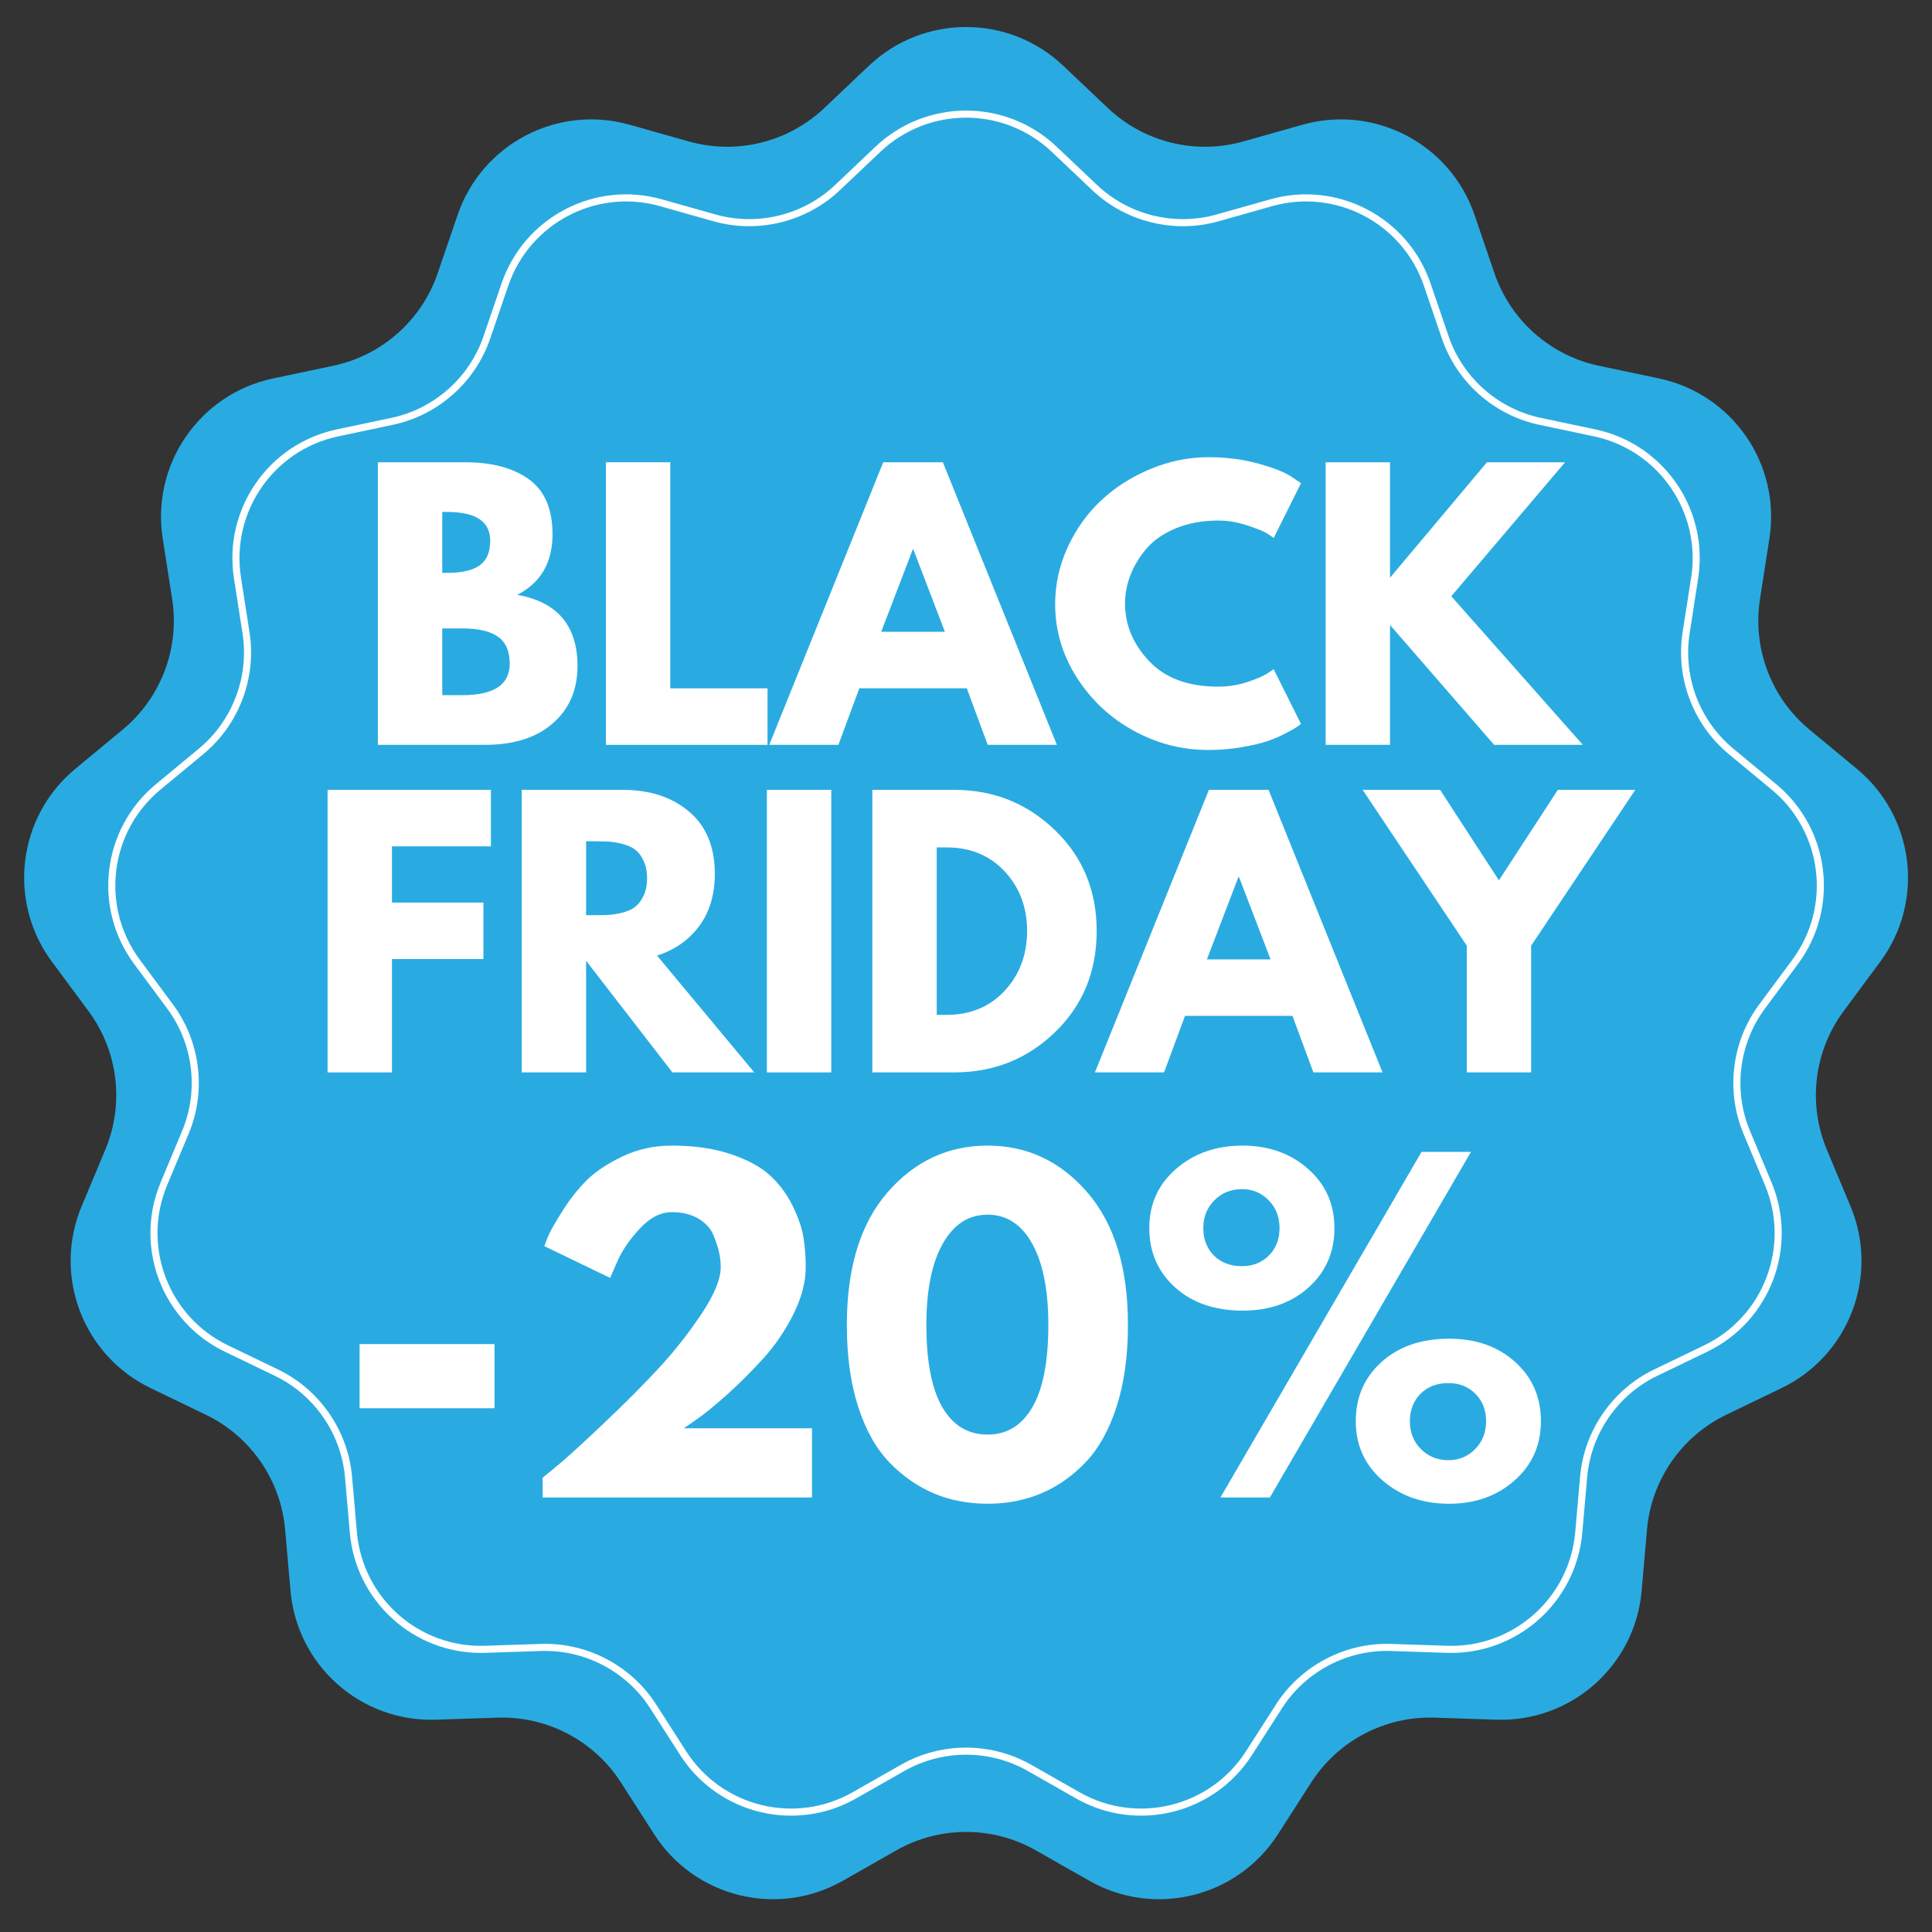
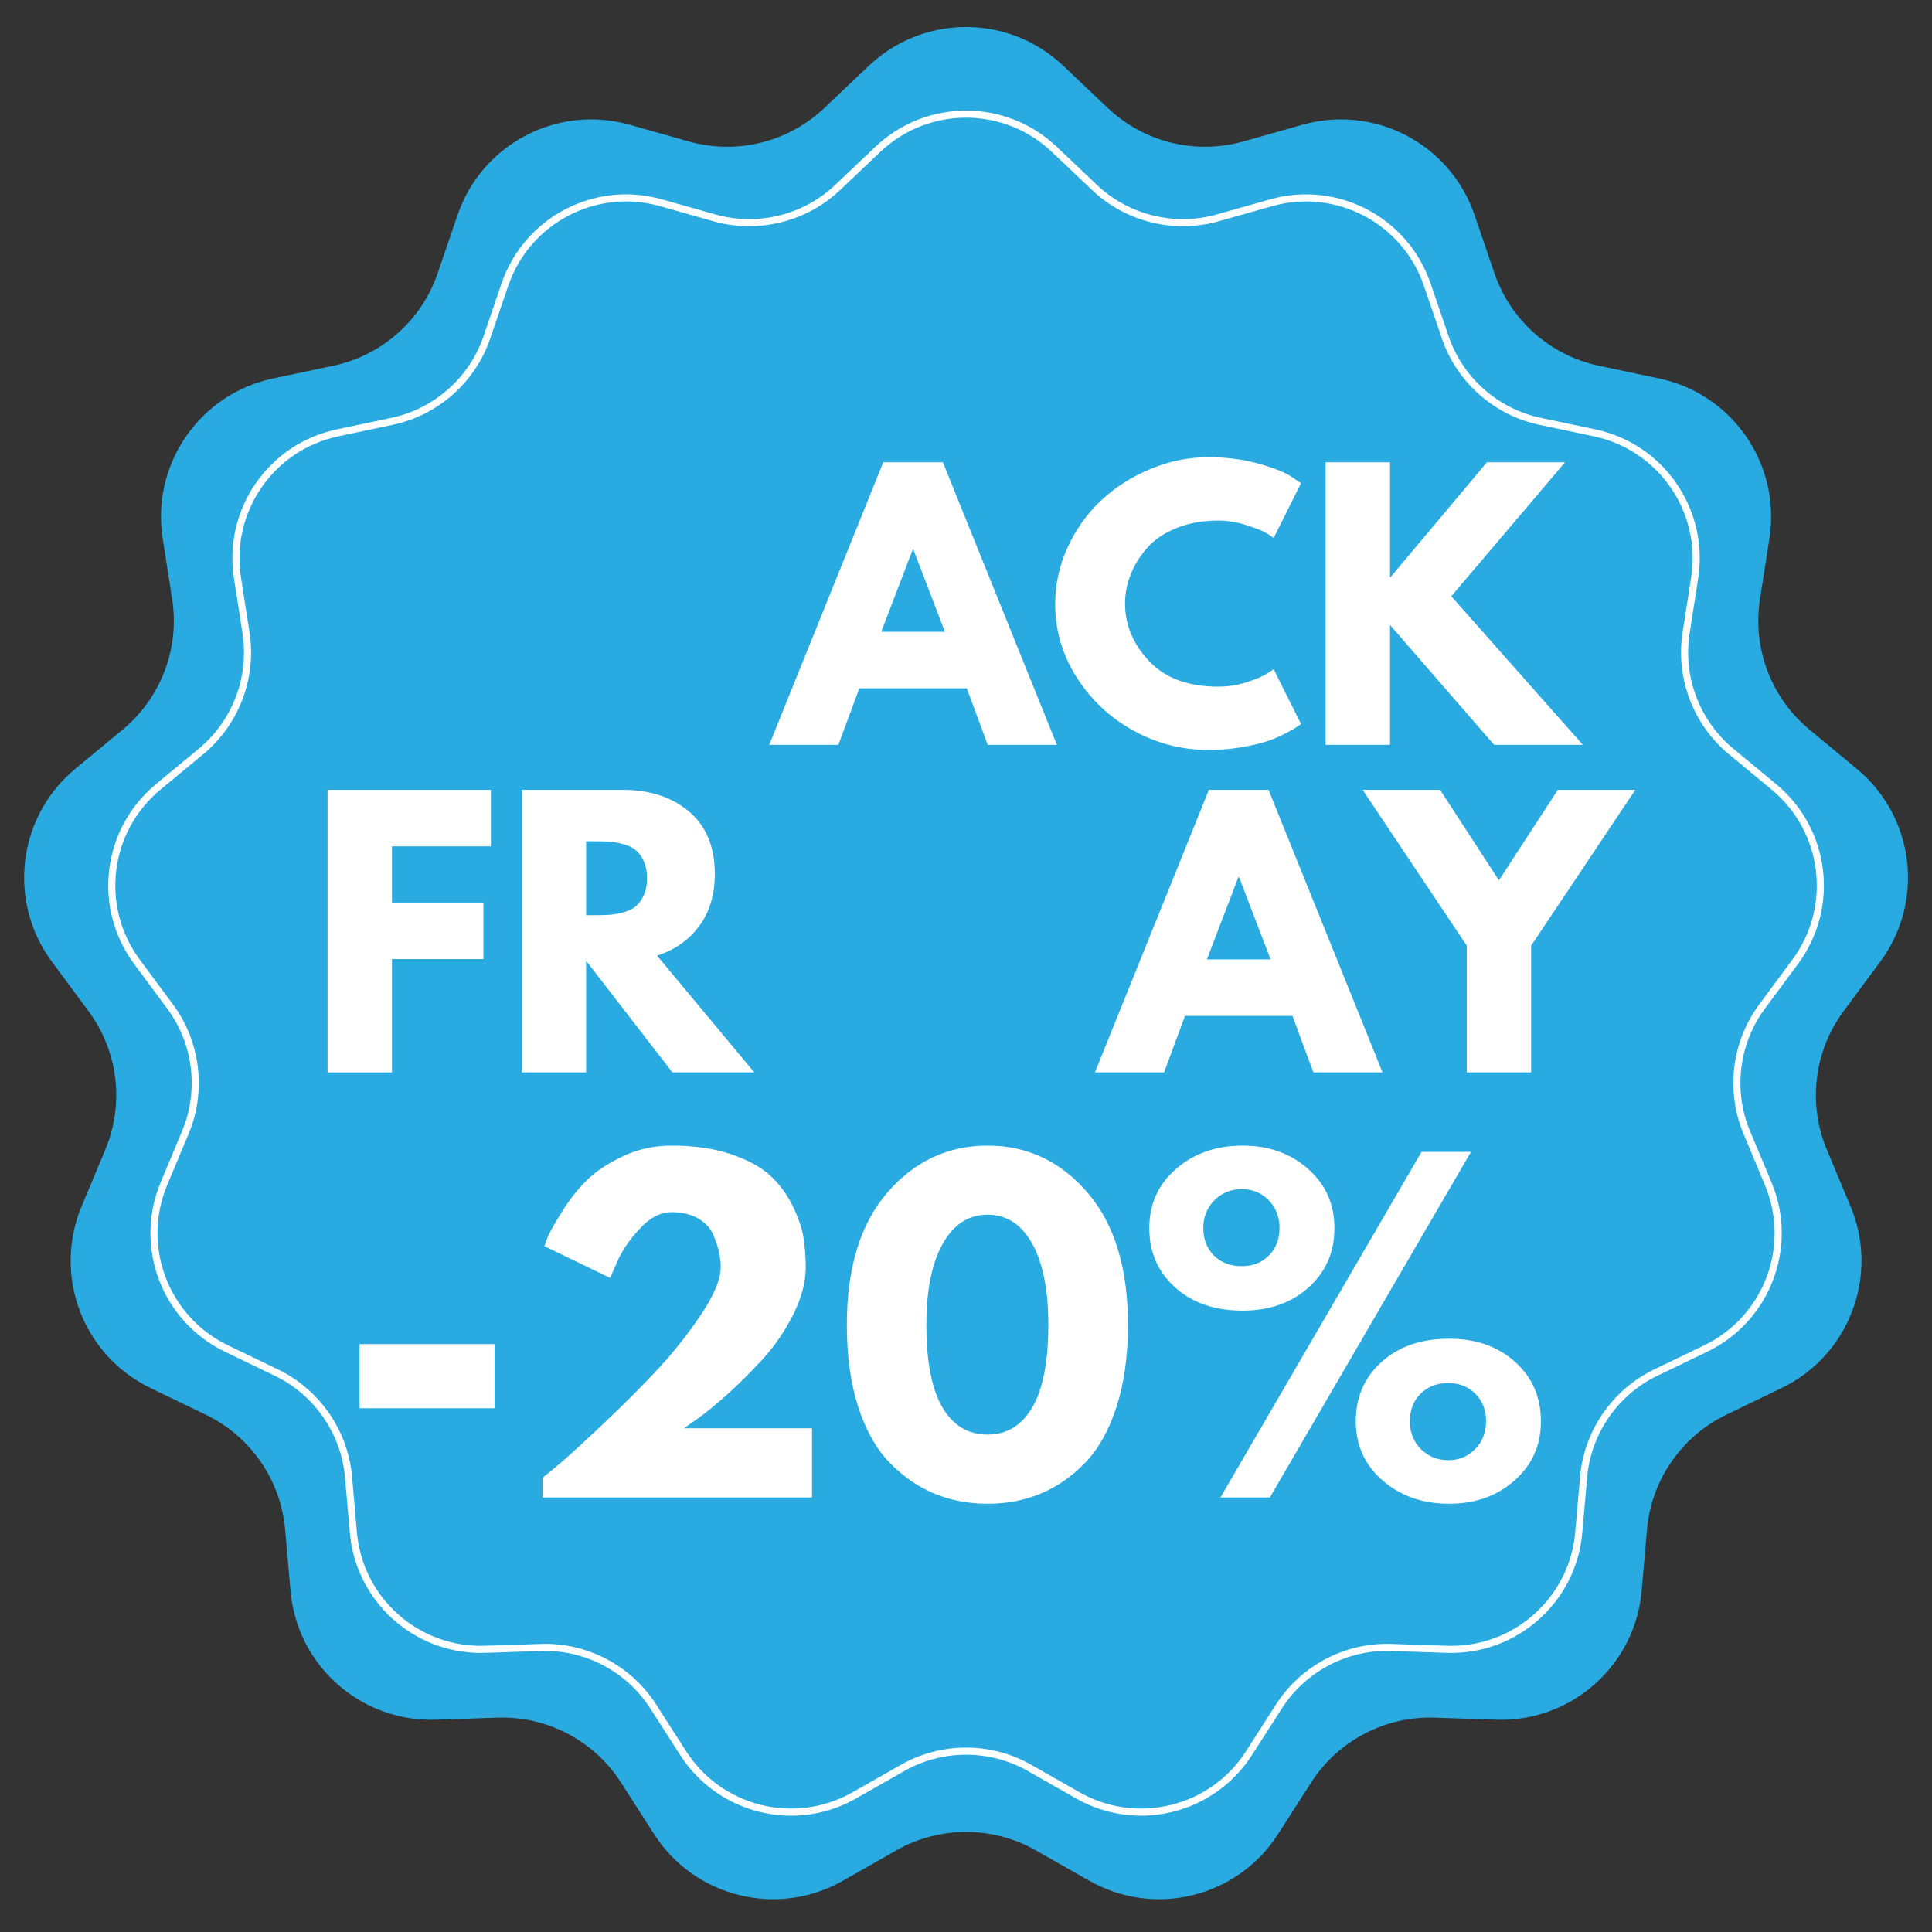
<svg xmlns="http://www.w3.org/2000/svg" fill="none" viewBox="0 0 80 80" height="80" width="80">
  <rect x="0" y="0" width="80" height="80" fill="#333333" stroke="none" />
  <path fill="#29ABE2" d="M44.026 2.722L45.873 4.473C47.369 5.891 49.502 6.417 51.485 5.857L53.935 5.165C56.926 4.32 60.055 5.962 61.058 8.903L61.881 11.312C62.547 13.263 64.191 14.719 66.207 15.146L68.698 15.671C71.738 16.313 73.746 19.222 73.268 22.292L72.877 24.807C72.56 26.844 73.338 28.897 74.926 30.212L76.887 31.835C79.281 33.817 79.707 37.325 77.857 39.822L76.342 41.867C75.114 43.523 74.849 45.702 75.645 47.604L76.627 49.953C77.826 52.82 76.573 56.124 73.773 57.476L71.481 58.582C69.625 59.478 68.377 61.286 68.198 63.339L67.977 65.875C67.705 68.971 65.06 71.314 61.954 71.209L59.41 71.124C57.35 71.055 55.406 72.076 54.292 73.81L52.917 75.952C51.238 78.568 47.807 79.414 45.106 77.878L42.892 76.62C41.101 75.602 38.905 75.602 37.113 76.62L34.9 77.878C32.198 79.414 28.767 78.568 27.088 75.952L25.713 73.81C24.6 72.076 22.656 71.055 20.596 71.124L18.052 71.209C14.946 71.314 12.3 68.971 12.03 65.875L11.807 63.339C11.628 61.286 10.381 59.478 8.524 58.582L6.232 57.476C3.433 56.124 2.18 52.82 3.379 49.953L4.361 47.604C5.157 45.702 4.892 43.523 3.664 41.867L2.149 39.822C0.299 37.325 0.725 33.817 3.119 31.835L5.08 30.212C6.667 28.897 7.447 26.844 7.129 24.807L6.737 22.292C6.26 19.222 8.267 16.313 11.308 15.671L13.798 15.146C15.815 14.719 17.459 13.263 18.125 11.312L18.948 8.903C19.951 5.962 23.08 4.32 26.071 5.165L28.521 5.857C30.504 6.417 32.637 5.891 34.133 4.473L35.98 2.722C38.236 0.584 41.77 0.584 44.026 2.722Z" />
  <path fill="white" d="M22.577 68.068C24.422 68.068 26.167 69.017 27.167 70.574L28.413 72.518C29.894 74.823 32.92 75.569 35.303 74.215L37.309 73.074C38.971 72.129 41.035 72.129 42.697 73.074L44.703 74.215C47.087 75.569 50.112 74.823 51.593 72.518L52.839 70.574C53.872 68.966 55.697 68.007 57.609 68.071L59.917 68.148C62.657 68.241 64.988 66.174 65.227 63.444L65.428 61.144C65.594 59.24 66.767 57.541 68.488 56.71L70.567 55.707C73.036 54.515 74.141 51.601 73.083 49.073L72.193 46.943C71.455 45.179 71.704 43.13 72.843 41.595L74.217 39.74C75.848 37.538 75.472 34.444 73.361 32.697L71.583 31.225C70.111 30.006 69.379 28.076 69.672 26.188L70.028 23.907C70.449 21.198 68.678 18.634 65.998 18.068L63.738 17.59C61.868 17.196 60.323 15.827 59.706 14.018L58.961 11.834C58.075 9.24 55.317 7.792 52.678 8.536L50.457 9.164C48.617 9.683 46.613 9.189 45.226 7.874L43.55 6.286C41.561 4.401 38.445 4.401 36.455 6.286L34.78 7.874C33.392 9.189 31.388 9.683 29.549 9.164L27.328 8.536C24.69 7.791 21.931 9.24 21.045 11.834L20.299 14.018C19.683 15.827 18.137 17.196 16.267 17.59L14.008 18.068C11.327 18.634 9.557 21.198 9.978 23.907L10.333 26.188C10.627 28.076 9.895 30.006 8.422 31.225L6.644 32.697C4.533 34.444 4.157 37.538 5.789 39.74L7.164 41.595C8.302 43.13 8.55 45.179 7.813 46.943L6.922 49.073C5.865 51.601 6.97 54.515 9.438 55.707L11.518 56.71C13.238 57.541 14.411 59.24 14.578 61.144L14.778 63.444C15.018 66.174 17.346 68.24 20.089 68.148L22.397 68.071C22.457 68.069 22.517 68.068 22.577 68.068ZM32.758 75.183C30.959 75.183 29.204 74.292 28.167 72.676L26.92 70.733C25.943 69.211 24.213 68.303 22.407 68.364L20.099 68.441C20.038 68.444 19.975 68.444 19.913 68.444C17.099 68.444 14.733 66.293 14.486 63.468L14.285 61.169C14.127 59.368 13.018 57.76 11.39 56.974L9.311 55.971C6.702 54.711 5.534 51.632 6.652 48.959L7.542 46.829C8.24 45.161 8.004 43.223 6.928 41.769L5.553 39.914C3.829 37.588 4.226 34.318 6.457 32.471L8.236 30.998C9.628 29.846 10.321 28.019 10.043 26.233L9.688 23.952C9.242 21.089 11.113 18.378 13.947 17.78L16.207 17.303C17.976 16.93 19.438 15.635 20.022 13.924L20.767 11.739C21.703 8.997 24.62 7.467 27.407 8.254L29.629 8.881C31.369 9.373 33.265 8.906 34.578 7.662L36.253 6.073C38.356 4.081 41.65 4.081 43.752 6.073L45.428 7.662C46.741 8.905 48.636 9.373 50.377 8.881L52.599 8.254C55.386 7.467 58.303 8.997 59.238 11.739L59.984 13.924C60.568 15.635 62.03 16.93 63.799 17.303L66.058 17.78C68.892 18.378 70.763 21.089 70.317 23.952L69.963 26.233C69.685 28.019 70.377 29.846 71.77 30.998L73.548 32.471C75.78 34.318 76.177 37.588 74.453 39.914L73.078 41.769C72.002 43.223 71.766 45.161 72.463 46.829L73.355 48.959C74.472 51.632 73.304 54.711 70.695 55.971L68.616 56.974C66.987 57.76 65.878 59.368 65.721 61.169L65.519 63.468C65.267 66.354 62.8 68.538 59.907 68.441L57.599 68.364C55.789 68.302 54.062 69.211 53.086 70.733L51.839 72.676C50.275 75.114 47.076 75.902 44.558 74.47L42.552 73.329C40.979 72.435 39.027 72.436 37.454 73.329L35.447 74.47C34.598 74.953 33.672 75.183 32.758 75.183Z" />
  <path fill="white" d="M14.89 55.656H20.477V58.313H14.89V55.656Z" />
  <path fill="white" d="M27.814 50.193C27.351 50.193 26.909 50.422 26.487 50.88C26.064 51.336 25.755 51.789 25.56 52.24L25.264 52.916L22.54 51.6C22.575 51.485 22.634 51.335 22.714 51.15C22.795 50.963 22.987 50.63 23.287 50.15C23.587 49.67 23.919 49.248 24.284 48.883C24.648 48.519 25.145 48.187 25.774 47.886C26.404 47.587 27.084 47.437 27.814 47.437C28.751 47.437 29.569 47.556 30.267 47.793C30.967 48.029 31.508 48.323 31.89 48.676C32.272 49.028 32.581 49.443 32.817 49.923C33.054 50.403 33.205 50.84 33.267 51.233C33.331 51.627 33.364 52.038 33.364 52.467C33.364 53.092 33.19 53.748 32.844 54.437C32.497 55.123 32.078 55.736 31.587 56.273C31.095 56.812 30.601 57.303 30.104 57.75C29.605 58.195 29.184 58.538 28.837 58.78L28.317 59.143H33.624V62.007H22.47V61.19C22.668 61.03 22.934 60.809 23.27 60.526C23.605 60.242 24.195 59.702 25.037 58.903C25.881 58.103 26.627 57.355 27.274 56.657C27.922 55.956 28.512 55.208 29.044 54.41C29.577 53.612 29.844 52.965 29.844 52.467C29.844 52.269 29.822 52.072 29.78 51.877C29.74 51.679 29.662 51.439 29.547 51.157C29.431 50.872 29.224 50.642 28.924 50.463C28.624 50.283 28.254 50.193 27.814 50.193Z" />
  <path fill="white" d="M35.066 54.86C35.066 52.5 35.626 50.673 36.745 49.38C37.867 48.085 39.25 47.437 40.892 47.437C42.534 47.437 43.913 48.085 45.029 49.38C46.146 50.673 46.706 52.5 46.706 54.86C46.706 56.145 46.549 57.272 46.236 58.243C45.924 59.215 45.493 59.986 44.942 60.56C44.393 61.132 43.78 61.559 43.102 61.843C42.426 62.125 41.69 62.267 40.892 62.267C40.094 62.267 39.356 62.125 38.679 61.843C38.003 61.559 37.387 61.132 36.832 60.56C36.279 59.986 35.846 59.215 35.532 58.243C35.221 57.272 35.066 56.145 35.066 54.86ZM38.359 54.86C38.359 56.376 38.579 57.512 39.019 58.27C39.459 59.026 40.083 59.403 40.892 59.403C41.69 59.403 42.309 59.026 42.749 58.27C43.189 57.512 43.409 56.376 43.409 54.86C43.409 53.413 43.185 52.291 42.739 51.493C42.294 50.696 41.679 50.297 40.892 50.297C40.105 50.297 39.486 50.699 39.035 51.503C38.584 52.308 38.359 53.426 38.359 54.86Z" />
  <path fill="white" d="M48.656 53.306C47.945 52.665 47.59 51.846 47.59 50.853C47.59 49.858 47.96 49.04 48.7 48.4C49.44 47.758 50.358 47.437 51.456 47.437C52.531 47.437 53.434 47.758 54.163 48.4C54.891 49.04 55.256 49.858 55.256 50.853C55.256 51.846 54.901 52.665 54.19 53.306C53.478 53.949 52.567 54.27 51.456 54.27C50.301 54.27 49.367 53.949 48.656 53.306ZM60.91 47.697L52.583 62.007H50.536L58.863 47.697H60.91ZM50.286 49.7C49.98 50.007 49.826 50.392 49.826 50.853C49.826 51.316 49.973 51.695 50.266 51.99C50.561 52.283 50.947 52.43 51.423 52.43C51.874 52.43 52.246 52.283 52.54 51.99C52.835 51.695 52.983 51.316 52.983 50.853C52.983 50.392 52.833 50.007 52.533 49.7C52.233 49.393 51.863 49.24 51.423 49.24C50.971 49.24 50.593 49.393 50.286 49.7ZM57.25 61.303C56.51 60.661 56.14 59.843 56.14 58.85C56.14 57.855 56.495 57.036 57.206 56.397C57.917 55.755 58.851 55.433 60.01 55.433C61.118 55.433 62.028 55.755 62.74 56.397C63.451 57.036 63.806 57.855 63.806 58.85C63.806 59.843 63.441 60.661 62.713 61.303C61.986 61.946 61.085 62.267 60.01 62.267C58.91 62.267 57.99 61.946 57.25 61.303ZM58.82 57.713C58.526 58.009 58.38 58.388 58.38 58.85C58.38 59.312 58.531 59.697 58.836 60.003C59.143 60.31 59.521 60.463 59.973 60.463C60.413 60.463 60.783 60.31 61.083 60.003C61.385 59.697 61.536 59.312 61.536 58.85C61.536 58.388 61.388 58.009 61.093 57.713C60.797 57.418 60.424 57.27 59.973 57.27C59.5 57.27 59.115 57.418 58.82 57.713Z" />
-   <path fill="white" d="M15.646 19.142H19.276C20.373 19.142 21.248 19.377 21.899 19.845C22.553 20.315 22.879 21.074 22.879 22.122C22.879 23.294 22.393 24.13 21.419 24.632C23.081 24.925 23.913 25.909 23.913 27.582C23.913 28.565 23.573 29.354 22.893 29.949C22.213 30.545 21.277 30.842 20.086 30.842H15.646V19.142ZM18.313 23.722H18.526C19.121 23.722 19.566 23.619 19.859 23.412C20.153 23.204 20.299 22.864 20.299 22.392C20.299 21.597 19.708 21.199 18.526 21.199H18.313V23.722ZM18.313 28.785H19.149C20.453 28.785 21.106 28.351 21.106 27.482C21.106 26.962 20.943 26.589 20.616 26.362C20.291 26.135 19.803 26.022 19.149 26.022H18.313V28.785Z" />
-   <path fill="white" d="M27.755 19.142V28.502H31.782V30.842H25.089V19.142H27.755Z" />
  <path fill="white" d="M39.043 19.142L43.763 30.842H40.899L40.033 28.502H35.583L34.716 30.842H31.853L36.573 19.142H39.043ZM39.126 26.162L37.823 22.759H37.793L36.489 26.162H39.126Z" />
  <path fill="white" d="M50.442 28.432C50.849 28.432 51.243 28.371 51.625 28.249C52.007 28.125 52.288 28.006 52.468 27.892L52.739 27.709L53.872 29.979C53.834 30.006 53.782 30.044 53.715 30.092C53.65 30.139 53.497 30.227 53.255 30.355C53.015 30.482 52.757 30.594 52.482 30.689C52.209 30.782 51.849 30.866 51.405 30.942C50.96 31.017 50.502 31.055 50.029 31.055C48.942 31.055 47.912 30.789 46.938 30.256C45.965 29.721 45.18 28.985 44.585 28.049C43.989 27.114 43.692 26.102 43.692 25.015C43.692 24.194 43.866 23.405 44.215 22.649C44.566 21.891 45.032 21.244 45.612 20.706C46.194 20.166 46.873 19.735 47.648 19.416C48.423 19.094 49.217 18.932 50.029 18.932C50.786 18.932 51.483 19.022 52.122 19.202C52.759 19.381 53.21 19.559 53.475 19.739L53.872 20.009L52.739 22.279C52.672 22.221 52.572 22.152 52.438 22.072C52.307 21.992 52.043 21.887 51.645 21.756C51.249 21.622 50.849 21.555 50.442 21.555C49.797 21.555 49.219 21.66 48.709 21.869C48.199 22.076 47.796 22.349 47.498 22.689C47.2 23.029 46.974 23.395 46.819 23.789C46.663 24.18 46.585 24.579 46.585 24.985C46.585 25.875 46.917 26.671 47.582 27.375C48.248 28.081 49.202 28.432 50.442 28.432Z" />
  <path fill="white" d="M65.541 30.842H61.868L57.558 25.879V30.842H54.891V19.142H57.558V23.922L61.571 19.142H64.805L60.095 24.689L65.541 30.842Z" />
  <path fill="white" d="M20.327 32.706V35.046H16.23V37.373H20.017V39.713H16.23V44.406H13.564V32.706H20.327Z" />
  <path fill="white" d="M21.603 32.706H25.786C26.91 32.706 27.827 33.008 28.536 33.609C29.244 34.209 29.599 35.068 29.599 36.183C29.599 37.043 29.384 37.764 28.953 38.346C28.524 38.926 27.941 39.334 27.206 39.569L31.233 44.406H27.843L24.269 39.783V44.406H21.603V32.706ZM24.269 37.896H24.583C24.827 37.896 25.034 37.892 25.203 37.883C25.374 37.874 25.568 37.842 25.786 37.786C26.004 37.729 26.178 37.648 26.309 37.543C26.443 37.439 26.556 37.288 26.649 37.089C26.744 36.892 26.793 36.651 26.793 36.366C26.793 36.082 26.744 35.841 26.649 35.643C26.556 35.445 26.443 35.294 26.309 35.189C26.178 35.085 26.004 35.005 25.786 34.949C25.568 34.892 25.374 34.859 25.203 34.849C25.034 34.841 24.827 34.836 24.583 34.836H24.269V37.896Z" />
-   <path fill="white" d="M34.421 32.706V44.406H31.755V32.706H34.421Z" />
-   <path fill="white" d="M36.121 32.706H39.511C41.138 32.706 42.528 33.262 43.681 34.373C44.835 35.484 45.411 36.876 45.411 38.549C45.411 40.232 44.836 41.629 43.688 42.739C42.539 43.851 41.146 44.406 39.511 44.406H36.121V32.706ZM38.788 42.023H39.198C40.173 42.023 40.97 41.695 41.588 41.039C42.208 40.382 42.522 39.556 42.531 38.563C42.531 37.572 42.221 36.745 41.601 36.083C40.983 35.421 40.182 35.089 39.198 35.089H38.788V42.023Z" />
  <path fill="white" d="M52.528 32.706L57.248 44.406H54.385L53.518 42.066H49.068L48.202 44.406H45.338L50.058 32.706H52.528ZM52.612 39.726L51.308 36.323H51.278L49.975 39.726H52.612Z" />
  <path fill="white" d="M56.424 32.706H59.631L62.067 36.453L64.507 32.706H67.714L63.401 39.159V44.406H60.737V39.159L56.424 32.706Z" />
</svg>